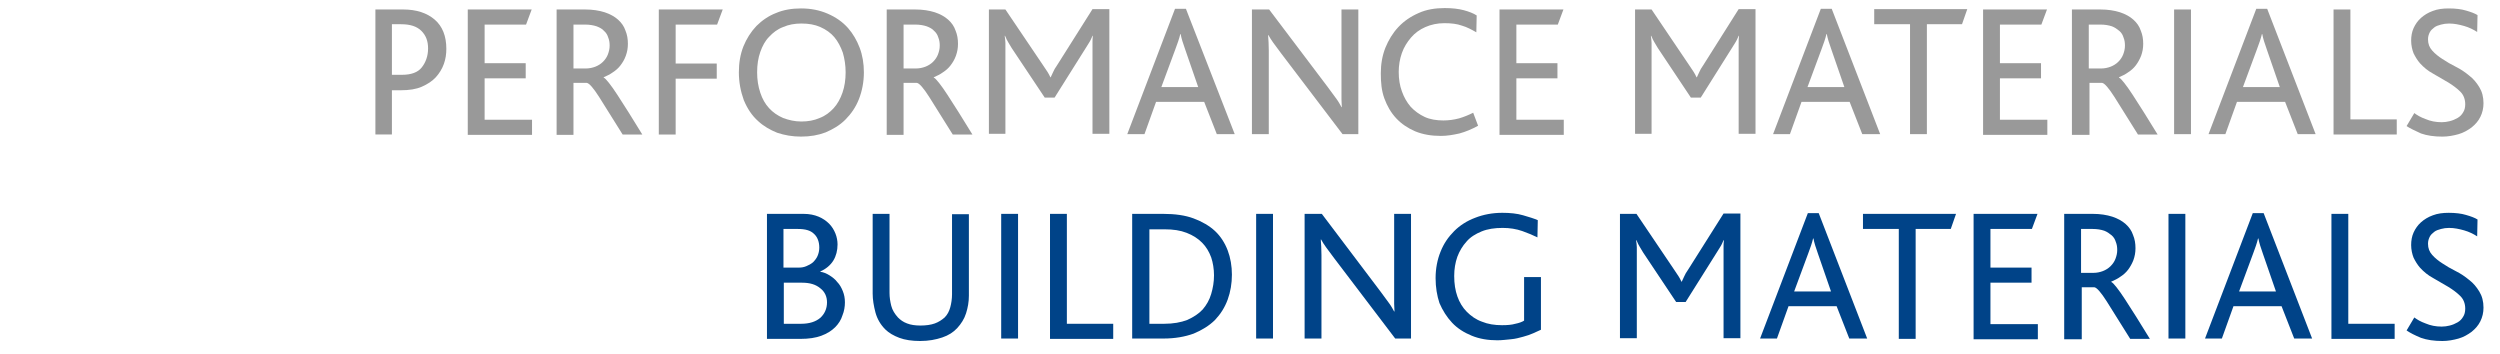
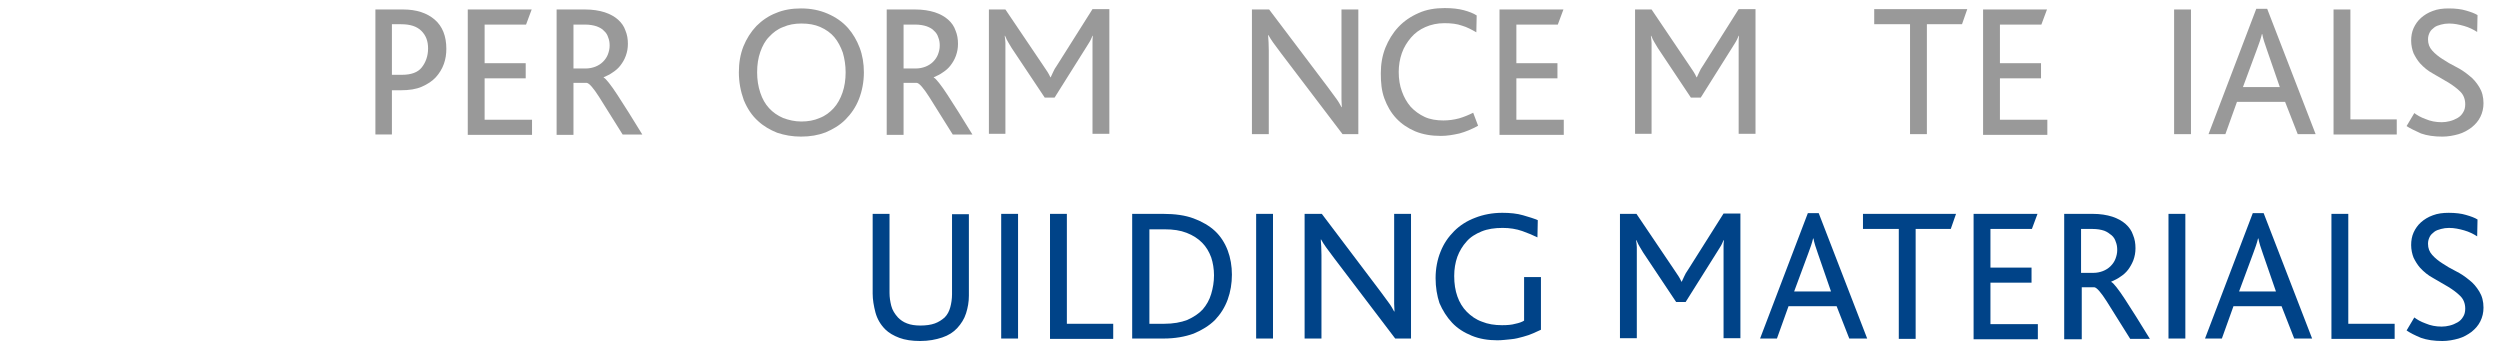
<svg xmlns="http://www.w3.org/2000/svg" version="1.1" id="Ebene_1" x="0px" y="0px" viewBox="-95.3 398.2 711.9 100.9" style="enable-background:new -95.3 398.2 711.9 100.9;" xml:space="preserve">
  <style type="text/css">
	.st0{fill:#999999;}
	.st1{fill:#004388;}
</style>
  <g>
    <path class="st0" d="M11.6,436.4v-35.5h7.9c3.8,0,6.8,1,9,2.9c2.2,1.9,3.3,4.7,3.3,8.3c0,1.5-0.2,2.9-0.7,4.3   c-0.5,1.4-1.3,2.7-2.3,3.8c-1,1.1-2.4,2-4,2.7c-1.6,0.7-3.6,1-5.9,1h-2.6v12.6H11.6z M16.3,419.5h2.9c2.6,0,4.5-0.7,5.6-2.1   s1.8-3.2,1.8-5.4c0-2.1-0.6-3.7-1.9-5s-3.2-1.9-5.8-1.9h-2.6V419.5z" />
    <path class="st0" d="M37.9,436.4v-35.5h18.2l-1.6,4.3H42.7v11h11.7v4.3H42.7v11.8h13.5v4.3H37.9z" />
    <path class="st0" d="M63.2,436.4v-35.5h8.1c2.2,0,4,0.3,5.6,0.8c1.5,0.5,2.8,1.2,3.8,2.1c1,0.9,1.7,1.9,2.1,3.1   c0.5,1.2,0.7,2.4,0.7,3.8c0,1.2-0.2,2.3-0.6,3.4s-0.9,1.9-1.5,2.7c-0.6,0.8-1.4,1.5-2.2,2c-0.8,0.6-1.7,1-2.6,1.4v0.1   c0.3,0.1,0.8,0.6,1.5,1.5c0.7,0.9,1.5,2,2.4,3.4l3.2,5l3.9,6.3h-5.6l-6.7-10.7c-1.6-2.5-2.8-3.9-3.5-4H68v14.8H63.2z M68,417.7h3.5   c1,0,1.9-0.2,2.7-0.5c0.8-0.3,1.6-0.8,2.2-1.4c0.6-0.6,1.1-1.3,1.4-2.1c0.3-0.8,0.5-1.6,0.5-2.5c0-0.8-0.1-1.6-0.4-2.3   c-0.2-0.7-0.6-1.4-1.2-1.9c-0.5-0.6-1.3-1-2.1-1.3c-0.9-0.3-2-0.5-3.3-0.5H68V417.7z" />
-     <path class="st0" d="M92.3,436.4v-35.5h18.2l-1.6,4.3H97.1v11.1h11.7v4.3H97.1v15.9H92.3z" />
    <path class="st0" d="M115.1,418.8c0-2.7,0.4-5.1,1.3-7.4c0.9-2.2,2.1-4.1,3.7-5.8c1.6-1.6,3.5-2.9,5.6-3.7c2.1-0.9,4.5-1.3,7.1-1.3   c2.8,0,5.3,0.5,7.6,1.5c2.3,1,4.2,2.3,5.8,4.1c1.4,1.6,2.5,3.5,3.3,5.6s1.2,4.5,1.2,7c0,2.7-0.5,5.3-1.4,7.6   c-0.9,2.3-2.2,4.2-3.9,5.9c-1.6,1.6-3.5,2.7-5.6,3.6c-2.1,0.8-4.4,1.2-7,1.2c-2.5,0-4.7-0.4-6.8-1.1c-2-0.8-3.9-1.9-5.4-3.3   c-1.8-1.6-3.1-3.6-4.1-6C115.6,424.2,115.1,421.6,115.1,418.8z M121.2,413c-0.6,1.7-0.9,3.6-0.9,5.8c0,2.1,0.3,4,0.9,5.8   s1.4,3.2,2.5,4.4c1.1,1.2,2.4,2.1,4,2.8c1.6,0.6,3.3,1,5.2,1s3.6-0.3,5.2-1c1.6-0.6,2.9-1.6,4-2.8c1.1-1.2,1.9-2.7,2.5-4.4   c0.6-1.7,0.9-3.7,0.9-5.8c0-2-0.3-3.9-0.8-5.6c-0.6-1.7-1.4-3.2-2.4-4.4s-2.4-2.2-4-2.9c-1.6-0.7-3.3-1-5.4-1c-1.9,0-3.6,0.3-5.2,1   c-1.6,0.6-2.9,1.6-4,2.8C122.6,409.8,121.8,411.3,121.2,413z" />
    <path class="st0" d="M157.2,436.4v-35.5h8.1c2.2,0,4,0.3,5.6,0.8c1.5,0.5,2.8,1.2,3.8,2.1c1,0.9,1.7,1.9,2.1,3.1   c0.5,1.2,0.7,2.4,0.7,3.8c0,1.2-0.2,2.3-0.6,3.4s-0.9,1.9-1.5,2.7c-0.6,0.8-1.4,1.5-2.2,2c-0.8,0.6-1.7,1-2.6,1.4v0.1   c0.3,0.1,0.8,0.6,1.5,1.5c0.7,0.9,1.5,2,2.4,3.4l3.2,5l3.9,6.3h-5.6l-6.7-10.7c-1.6-2.5-2.8-3.9-3.5-4H162v14.8H157.2z M162,417.7   h3.5c1,0,1.9-0.2,2.7-0.5c0.8-0.3,1.6-0.8,2.2-1.4c0.6-0.6,1.1-1.3,1.4-2.1c0.3-0.8,0.5-1.6,0.5-2.5c0-0.8-0.1-1.6-0.4-2.3   c-0.2-0.7-0.6-1.4-1.2-1.9c-0.5-0.6-1.3-1-2.1-1.3c-0.9-0.3-2-0.5-3.3-0.5H162V417.7z" />
    <path class="st0" d="M186.3,436.4v-35.5h4.7l10.8,16l1.2,1.8c0.3,0.5,0.6,1,0.8,1.5h0.1l0.7-1.5c0.2-0.5,0.6-1.2,1.1-1.9l10.1-16   h4.8v35.5h-4.8v-24.2v-1.7c0-0.5,0-1.2,0.1-2h-0.1c-0.3,0.7-0.6,1.4-1,2l-1,1.6l-8.8,14h-2.8l-9.4-14.1l-0.9-1.5   c-0.3-0.5-0.7-1.2-1-2h-0.1c0.1,0.8,0.2,1.5,0.2,2c0,0.5,0,1.1,0,1.7v24.2H186.3z" />
-     <path class="st0" d="M225.7,436.4l13.6-35.7h3.1l13.9,35.7h-5.1l-3.6-9.2h-13.7l-3.3,9.2H225.7z M235.4,423h10.5l-3.7-10.7   c-0.6-1.7-1.1-3.2-1.3-4.4h-0.1c-0.3,1.3-0.8,2.7-1.4,4.3L235.4,423z" />
    <path class="st0" d="M261.2,436.4v-35.5h4.9l16.7,22.1l2.5,3.4c0.6,0.8,1,1.6,1.4,2.3h0.1c0-0.7-0.1-1.4-0.1-2.2s0-1.6,0-2.5v-23.1   h4.8v35.5H287l-17.4-22.9c-1-1.3-1.7-2.3-2.3-3.1s-1-1.5-1.4-2.2h-0.1c0.1,1.2,0.2,2.7,0.2,4.4v23.8H261.2z" />
    <path class="st0" d="M297.9,419.1c0-2.6,0.4-5,1.3-7.3c0.9-2.2,2.1-4.2,3.7-5.9c1.6-1.7,3.5-3,5.8-4c2.2-1,4.7-1.4,7.4-1.4   c2.1,0,3.9,0.2,5.4,0.6s2.8,0.9,3.7,1.5l-0.1,4.8c-1.4-0.8-2.7-1.5-4.1-1.9c-1.4-0.5-3-0.7-5-0.7c-2,0-3.8,0.4-5.4,1.1   c-1.6,0.7-3,1.7-4.1,3c-1.1,1.3-2,2.7-2.6,4.4c-0.6,1.7-0.9,3.5-0.9,5.4c0,2,0.3,3.9,0.9,5.5c0.6,1.7,1.4,3.1,2.5,4.4   c1.1,1.2,2.5,2.2,4,2.9s3.4,1,5.3,1c1.5,0,3-0.2,4.5-0.6c1.4-0.4,2.8-1,4-1.6l1.4,3.7c-1.8,1-3.5,1.7-5.3,2.2   c-1.8,0.4-3.5,0.7-5.3,0.7c-2.7,0-5.1-0.4-7.3-1.3c-2.1-0.9-3.9-2.1-5.4-3.7c-1.5-1.6-2.6-3.5-3.4-5.7S297.9,421.7,297.9,419.1z" />
    <path class="st0" d="M331.7,436.4v-35.5h18.2l-1.6,4.3h-11.8v11h11.7v4.3h-11.7v11.8H350v4.3H331.7z" />
    <path class="st0" d="M370.3,436.4v-35.5h4.7l10.8,16l1.2,1.8c0.3,0.5,0.6,1,0.8,1.5h0.1l0.7-1.5c0.2-0.5,0.6-1.2,1.1-1.9l10.1-16   h4.8v35.5h-4.8v-24.2v-1.7c0-0.5,0-1.2,0.1-2h-0.1c-0.3,0.7-0.6,1.4-1,2l-1,1.6l-8.8,14h-2.8l-9.4-14.1l-0.9-1.5   c-0.3-0.5-0.7-1.2-1-2h-0.1c0.1,0.8,0.2,1.5,0.2,2s0,1.1,0,1.7v24.2H370.3z" />
-     <path class="st0" d="M409.6,436.4l13.6-35.7h3.1l13.8,35.7h-5.1l-3.6-9.2h-13.7l-3.3,9.2H409.6z M419.4,423h10.5l-3.7-10.7   c-0.6-1.7-1.1-3.2-1.3-4.4h-0.1c-0.3,1.3-0.8,2.7-1.4,4.3L419.4,423z" />
    <path class="st0" d="M438.4,405.1v-4.3h26.5l-1.5,4.3h-10v31.3h-4.8v-31.3H438.4z" />
    <path class="st0" d="M469.4,436.4v-35.5h18.2l-1.6,4.3h-11.8v11h11.7v4.3h-11.7v11.8h13.5v4.3H469.4z" />
-     <path class="st0" d="M494.7,436.4v-35.5h8.1c2.2,0,4,0.3,5.6,0.8c1.5,0.5,2.8,1.2,3.8,2.1c1,0.9,1.7,1.9,2.1,3.1   c0.5,1.2,0.7,2.4,0.7,3.8c0,1.2-0.2,2.3-0.6,3.4c-0.4,1-0.9,1.9-1.5,2.7s-1.4,1.5-2.2,2c-0.8,0.6-1.7,1-2.6,1.4v0.1   c0.3,0.1,0.8,0.6,1.5,1.5c0.7,0.9,1.5,2,2.4,3.4l3.2,5l3.9,6.3h-5.6l-6.7-10.7c-1.6-2.5-2.8-3.9-3.5-4h-3.6v14.8H494.7z    M499.5,417.7h3.5c1,0,1.9-0.2,2.7-0.5c0.8-0.3,1.6-0.8,2.2-1.4c0.6-0.6,1.1-1.3,1.4-2.1c0.3-0.8,0.5-1.6,0.5-2.5   c0-0.8-0.1-1.6-0.4-2.3c-0.2-0.7-0.6-1.4-1.2-1.9s-1.3-1-2.1-1.3c-0.9-0.3-2-0.5-3.3-0.5h-3.3V417.7z" />
    <path class="st0" d="M523.8,436.4v-35.5h4.8v35.5H523.8z" />
    <path class="st0" d="M533.6,436.4l13.6-35.7h3.1l13.8,35.7h-5.1l-3.6-9.2h-13.7l-3.3,9.2H533.6z M543.4,423h10.5l-3.7-10.7   c-0.6-1.7-1.1-3.2-1.3-4.4h-0.1c-0.3,1.3-0.8,2.7-1.4,4.3L543.4,423z" />
    <path class="st0" d="M569.2,436.4v-35.5h4.8v31.3h13.2v4.3H569.2z" />
    <path class="st0" d="M590,434.1l2.2-3.7c0.8,0.6,1.8,1.2,3.2,1.7c1.4,0.6,2.9,0.9,4.6,0.9c0.8,0,1.5-0.1,2.3-0.3   c0.8-0.2,1.5-0.5,2.2-0.9c0.7-0.4,1.2-0.9,1.6-1.6c0.4-0.6,0.6-1.4,0.6-2.3c0-1.5-0.5-2.7-1.4-3.6c-0.9-0.9-2.1-1.8-3.4-2.6   l-4.3-2.5c-1.5-0.8-2.7-1.8-3.8-3c-0.7-0.8-1.3-1.8-1.8-2.8c-0.4-1-0.7-2.3-0.7-3.6c0-1.3,0.2-2.5,0.7-3.6c0.5-1.1,1.2-2.1,2.1-2.9   c0.9-0.8,2-1.5,3.4-2c1.3-0.5,2.8-0.7,4.5-0.7c1.9,0,3.6,0.2,4.9,0.6c1.4,0.4,2.5,0.8,3.3,1.3l-0.1,4.8c-1.1-0.7-2.3-1.3-3.7-1.7   c-1.4-0.4-2.8-0.7-4.3-0.7c-0.8,0-1.6,0.1-2.3,0.3c-0.7,0.2-1.4,0.4-1.9,0.8c-0.5,0.4-1,0.8-1.3,1.4c-0.3,0.6-0.5,1.2-0.5,2   c0,1.3,0.4,2.3,1.2,3.2c0.8,0.9,1.8,1.7,2.9,2.4c1.2,0.8,2.4,1.5,3.8,2.2s2.6,1.5,3.8,2.5c1.2,0.9,2.1,2,2.9,3.3   c0.8,1.3,1.2,2.8,1.2,4.6c0,1.4-0.3,2.7-0.9,3.9c-0.6,1.2-1.4,2.1-2.5,3c-1.1,0.8-2.3,1.5-3.7,1.9c-1.4,0.4-3,0.7-4.6,0.7   c-2.4,0-4.4-0.3-6.1-0.9C592.4,435.4,591,434.8,590,434.1z" />
-     <path class="st1" d="M123.1,494.6v-35.5h10.4c1.7,0,3.1,0.3,4.3,0.8c1.2,0.5,2.2,1.2,3,2c0.8,0.8,1.4,1.8,1.8,2.8   c0.4,1,0.6,2.1,0.6,3.1c0,1.7-0.4,3.3-1.2,4.6s-2.1,2.4-3.7,3.1v0.1c0.9,0.1,1.8,0.5,2.6,1c0.8,0.5,1.6,1.1,2.2,1.9   c0.7,0.7,1.2,1.6,1.6,2.6c0.4,1,0.6,2,0.6,3.2c0,1.2-0.2,2.5-0.7,3.7c-0.4,1.3-1.1,2.4-2.1,3.4c-1,1-2.3,1.8-3.9,2.4   c-1.6,0.6-3.6,0.9-5.9,0.9H123.1z M127.9,474.4h4.3c0.7,0,1.4-0.1,2.1-0.4c0.7-0.3,1.3-0.6,1.9-1.1c0.5-0.5,1-1.1,1.3-1.8   s0.5-1.5,0.5-2.4c0-1.6-0.5-3-1.5-3.9c-1-1-2.5-1.4-4.6-1.4h-4.1V474.4z M127.9,490.4h4.9c2.4,0,4.2-0.6,5.5-1.7   c1.2-1.1,1.9-2.6,1.9-4.4c0-1.6-0.6-3-1.9-4c-1.3-1.1-3-1.6-5.2-1.6h-5.2V490.4z" />
    <path class="st1" d="M153.2,481.8v-22.7h4.8v22.5c0,1.3,0.2,2.5,0.5,3.7s1,2.3,1.9,3.3c0.7,0.7,1.5,1.3,2.6,1.7   c1,0.4,2.3,0.6,3.8,0.6c1.6,0,3-0.2,4.1-0.6c1.1-0.4,2-1,2.8-1.7c0.8-0.8,1.3-1.8,1.6-2.9c0.3-1.1,0.5-2.4,0.5-3.7v-22.8h4.8v23.2   c0,1.8-0.3,3.4-0.8,5c-0.5,1.6-1.4,3-2.5,4.2c-1.1,1.2-2.5,2.1-4.3,2.7s-3.8,1-6.3,1c-2.3,0-4.3-0.3-5.9-0.9s-3-1.4-4-2.4   c-1.4-1.4-2.3-3-2.8-4.8C153.5,485.3,153.2,483.5,153.2,481.8z" />
    <path class="st1" d="M189.8,494.6v-35.5h4.8v35.5H189.8z" />
    <path class="st1" d="M203.7,494.6v-35.5h4.8v31.3h13.2v4.3H203.7z" />
    <path class="st1" d="M227.1,494.6v-35.5h8.8c3.4,0,6.3,0.4,8.7,1.3s4.5,2.1,6.1,3.6c1.6,1.5,2.8,3.4,3.6,5.5s1.2,4.5,1.2,6.9   c0,2.5-0.4,4.9-1.2,7.1c-0.8,2.2-2,4.1-3.6,5.8c-1.6,1.6-3.7,2.9-6.1,3.9c-2.5,0.9-5.3,1.4-8.6,1.4H227.1z M231.9,490.4h4.3   c2.6,0,4.8-0.4,6.6-1.1c1.8-0.8,3.3-1.8,4.4-3c1.1-1.3,1.9-2.7,2.4-4.4c0.5-1.7,0.8-3.4,0.8-5.3c0-1.8-0.3-3.6-0.8-5.1   c-0.6-1.6-1.4-3-2.6-4.2c-1.2-1.2-2.6-2.1-4.4-2.8c-1.8-0.7-3.8-1-6.3-1h-4.3V490.4z" />
    <path class="st1" d="M262.4,494.6v-35.5h4.8v35.5H262.4z" />
    <path class="st1" d="M276.2,494.6v-35.5h4.9l16.7,22.1l2.5,3.4c0.6,0.8,1,1.6,1.4,2.3h0.1c0-0.7-0.1-1.4-0.1-2.2s0-1.6,0-2.5v-23.1   h4.8v35.5H302l-17.4-22.9c-1-1.3-1.7-2.3-2.3-3.1s-1-1.5-1.4-2.2h-0.1c0.1,1.2,0.2,2.7,0.2,4.4v23.8H276.2z" />
    <path class="st1" d="M313.5,477.4c0-2.7,0.5-5.3,1.4-7.5c0.9-2.3,2.2-4.2,3.9-5.9c1.6-1.6,3.6-2.9,6-3.8c2.3-0.9,4.9-1.4,7.7-1.4   c2.2,0,4.2,0.2,5.9,0.7s3.1,0.9,4.2,1.4l-0.1,4.9c-1.2-0.6-2.6-1.2-4.3-1.8c-1.7-0.6-3.6-0.9-5.6-0.9c-2.3,0-4.3,0.3-6,1   c-1.7,0.7-3.2,1.6-4.3,2.9c-1.1,1.2-2,2.7-2.6,4.3c-0.6,1.7-0.9,3.5-0.9,5.5c0,2.2,0.3,4.1,0.9,5.8c0.6,1.7,1.5,3.2,2.7,4.4   c1.2,1.2,2.6,2.2,4.3,2.8c1.7,0.7,3.6,1,5.7,1c1.5,0,2.8-0.1,3.8-0.4c1-0.2,1.9-0.5,2.5-0.9v-12.4h4.8v15c-0.6,0.3-1.3,0.6-2.2,1   s-1.8,0.7-2.9,1c-1.1,0.3-2.2,0.6-3.4,0.7s-2.5,0.3-3.9,0.3c-2.7,0-5.1-0.4-7.3-1.3s-4.1-2.1-5.6-3.7s-2.7-3.5-3.6-5.6   C313.9,482.4,313.5,480,313.5,477.4z" />
    <path class="st1" d="M366,494.6v-35.5h4.7l10.8,16l1.2,1.8c0.3,0.5,0.6,1,0.8,1.5h0.1l0.7-1.5c0.2-0.5,0.6-1.2,1.1-1.9l10.1-16h4.8   v35.5h-4.8v-24.2v-1.7c0-0.5,0-1.2,0.1-2h-0.1c-0.3,0.7-0.6,1.4-1,2l-1,1.6l-8.8,14H382l-9.4-14.1l-0.9-1.5c-0.3-0.5-0.7-1.2-1-2   h-0.1c0.1,0.8,0.2,1.5,0.2,2s0,1.1,0,1.7v24.2H366z" />
    <path class="st1" d="M405.9,494.6l13.6-35.7h3.1l13.8,35.7h-5.1l-3.6-9.2h-13.7l-3.3,9.2H405.9z M415.6,481.2h10.5l-3.7-10.7   c-0.6-1.7-1.1-3.2-1.3-4.4h-0.1c-0.3,1.3-0.8,2.7-1.4,4.3L415.6,481.2z" />
    <path class="st1" d="M435.2,463.4v-4.3h26.5l-1.5,4.3h-10v31.3h-4.8v-31.3H435.2z" />
    <path class="st1" d="M466.7,494.6v-35.5h18.2l-1.6,4.3h-11.8v11h11.7v4.3h-11.7v11.8H485v4.3H466.7z" />
    <path class="st1" d="M492.5,494.6v-35.5h8.1c2.2,0,4,0.3,5.6,0.8c1.5,0.5,2.8,1.2,3.8,2.1c1,0.9,1.7,1.9,2.1,3.1   c0.5,1.2,0.7,2.4,0.7,3.8c0,1.2-0.2,2.3-0.6,3.4c-0.4,1-0.9,1.9-1.5,2.7s-1.4,1.5-2.2,2c-0.8,0.6-1.7,1-2.6,1.4v0.1   c0.3,0.1,0.8,0.6,1.5,1.5s1.5,2,2.4,3.4l3.2,5l3.9,6.3h-5.6l-6.7-10.7c-1.6-2.5-2.8-3.9-3.5-4h-3.6v14.8H492.5z M497.3,475.9h3.5   c1,0,1.9-0.2,2.7-0.5c0.8-0.3,1.6-0.8,2.2-1.4c0.6-0.6,1.1-1.3,1.4-2.1c0.3-0.8,0.5-1.6,0.5-2.5c0-0.8-0.1-1.6-0.4-2.3   c-0.2-0.7-0.6-1.4-1.2-1.9s-1.3-1-2.1-1.3c-0.9-0.3-2-0.5-3.3-0.5h-3.3V475.9z" />
    <path class="st1" d="M522.2,494.6v-35.5h4.8v35.5H522.2z" />
    <path class="st1" d="M532.6,494.6l13.6-35.7h3.1l13.8,35.7H558l-3.6-9.2h-13.7l-3.3,9.2H532.6z M542.3,481.2h10.5l-3.7-10.7   c-0.6-1.7-1.1-3.2-1.3-4.4h-0.1c-0.3,1.3-0.8,2.7-1.4,4.3L542.3,481.2z" />
    <path class="st1" d="M568.6,494.6v-35.5h4.8v31.3h13.2v4.3H568.6z" />
    <path class="st1" d="M590,492.3l2.2-3.7c0.8,0.6,1.8,1.2,3.2,1.7c1.4,0.6,2.9,0.9,4.6,0.9c0.8,0,1.5-0.1,2.3-0.3   c0.8-0.2,1.5-0.5,2.2-0.9c0.7-0.4,1.2-0.9,1.6-1.6c0.4-0.6,0.6-1.4,0.6-2.3c0-1.5-0.5-2.7-1.4-3.6c-0.9-0.9-2.1-1.8-3.4-2.6   l-4.3-2.5c-1.5-0.8-2.7-1.8-3.8-3c-0.7-0.8-1.3-1.8-1.8-2.8c-0.4-1-0.7-2.3-0.7-3.6c0-1.3,0.2-2.5,0.7-3.6c0.5-1.1,1.2-2.1,2.1-2.9   c0.9-0.8,2-1.5,3.4-2c1.3-0.5,2.8-0.7,4.5-0.7c1.9,0,3.6,0.2,4.9,0.6c1.4,0.4,2.5,0.8,3.3,1.3l-0.1,4.8c-1.1-0.7-2.3-1.3-3.7-1.7   c-1.4-0.4-2.8-0.7-4.3-0.7c-0.8,0-1.6,0.1-2.3,0.3c-0.7,0.2-1.4,0.4-1.9,0.8c-0.5,0.4-1,0.8-1.3,1.4c-0.3,0.6-0.5,1.2-0.5,2   c0,1.3,0.4,2.3,1.2,3.2c0.8,0.9,1.8,1.7,2.9,2.4c1.2,0.8,2.4,1.5,3.8,2.2s2.6,1.5,3.8,2.5c1.2,0.9,2.1,2,2.9,3.3   c0.8,1.3,1.2,2.8,1.2,4.6c0,1.4-0.3,2.7-0.9,3.9c-0.6,1.2-1.4,2.1-2.5,3c-1.1,0.8-2.3,1.5-3.7,1.9c-1.4,0.4-3,0.7-4.6,0.7   c-2.4,0-4.4-0.3-6.1-0.9C592.4,493.7,591,493,590,492.3z" />
  </g>
</svg>